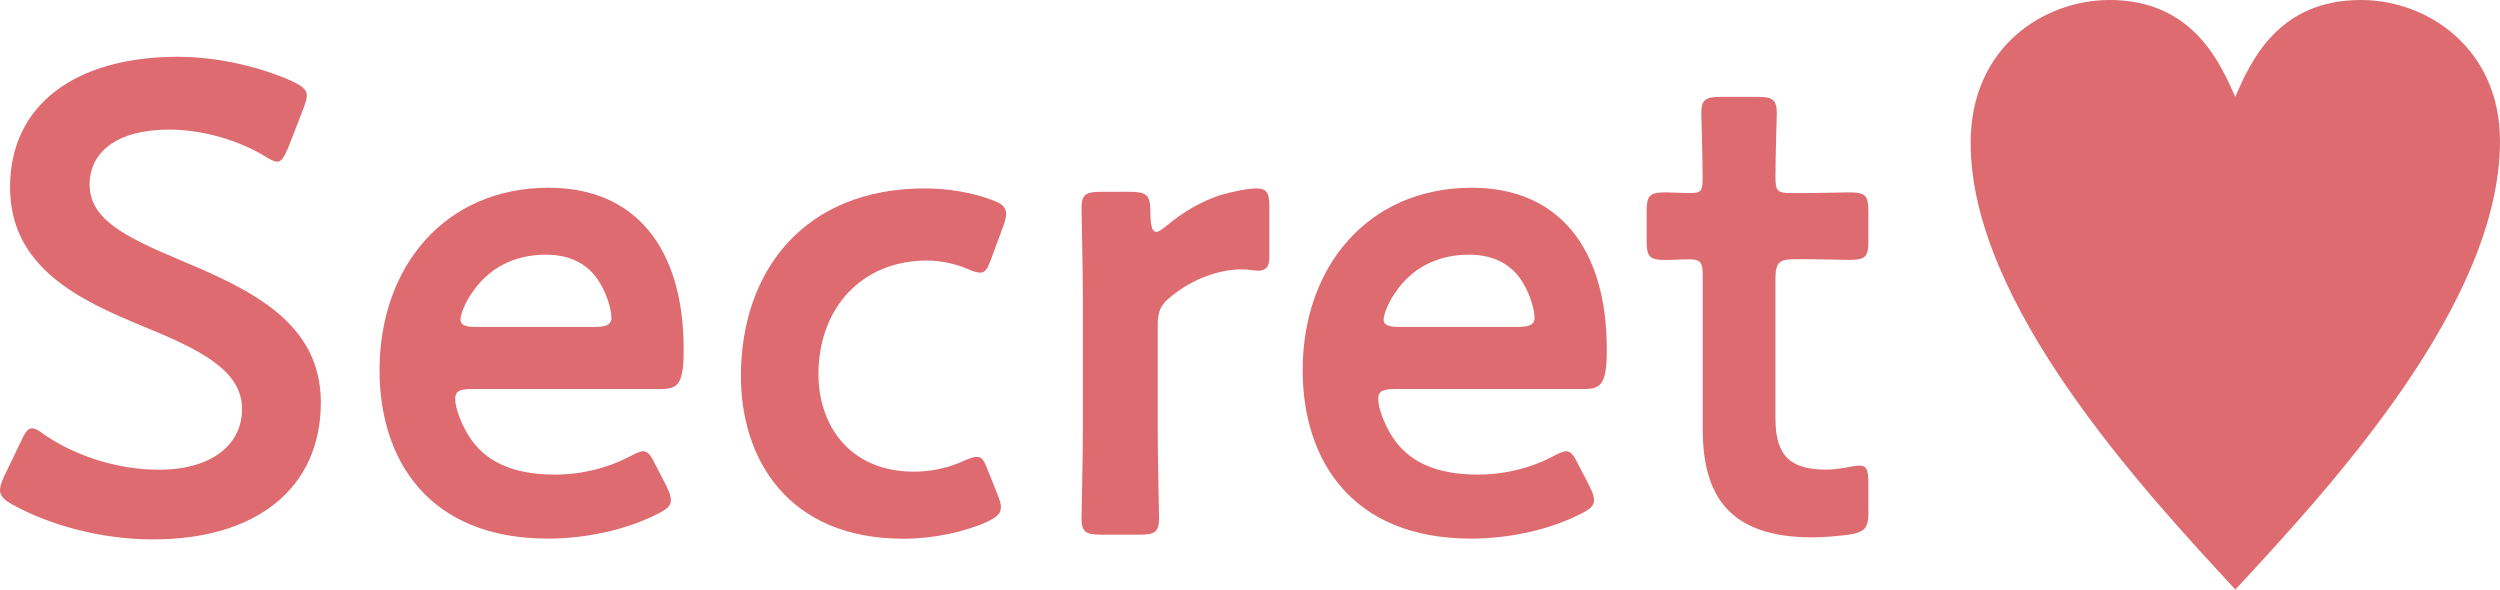
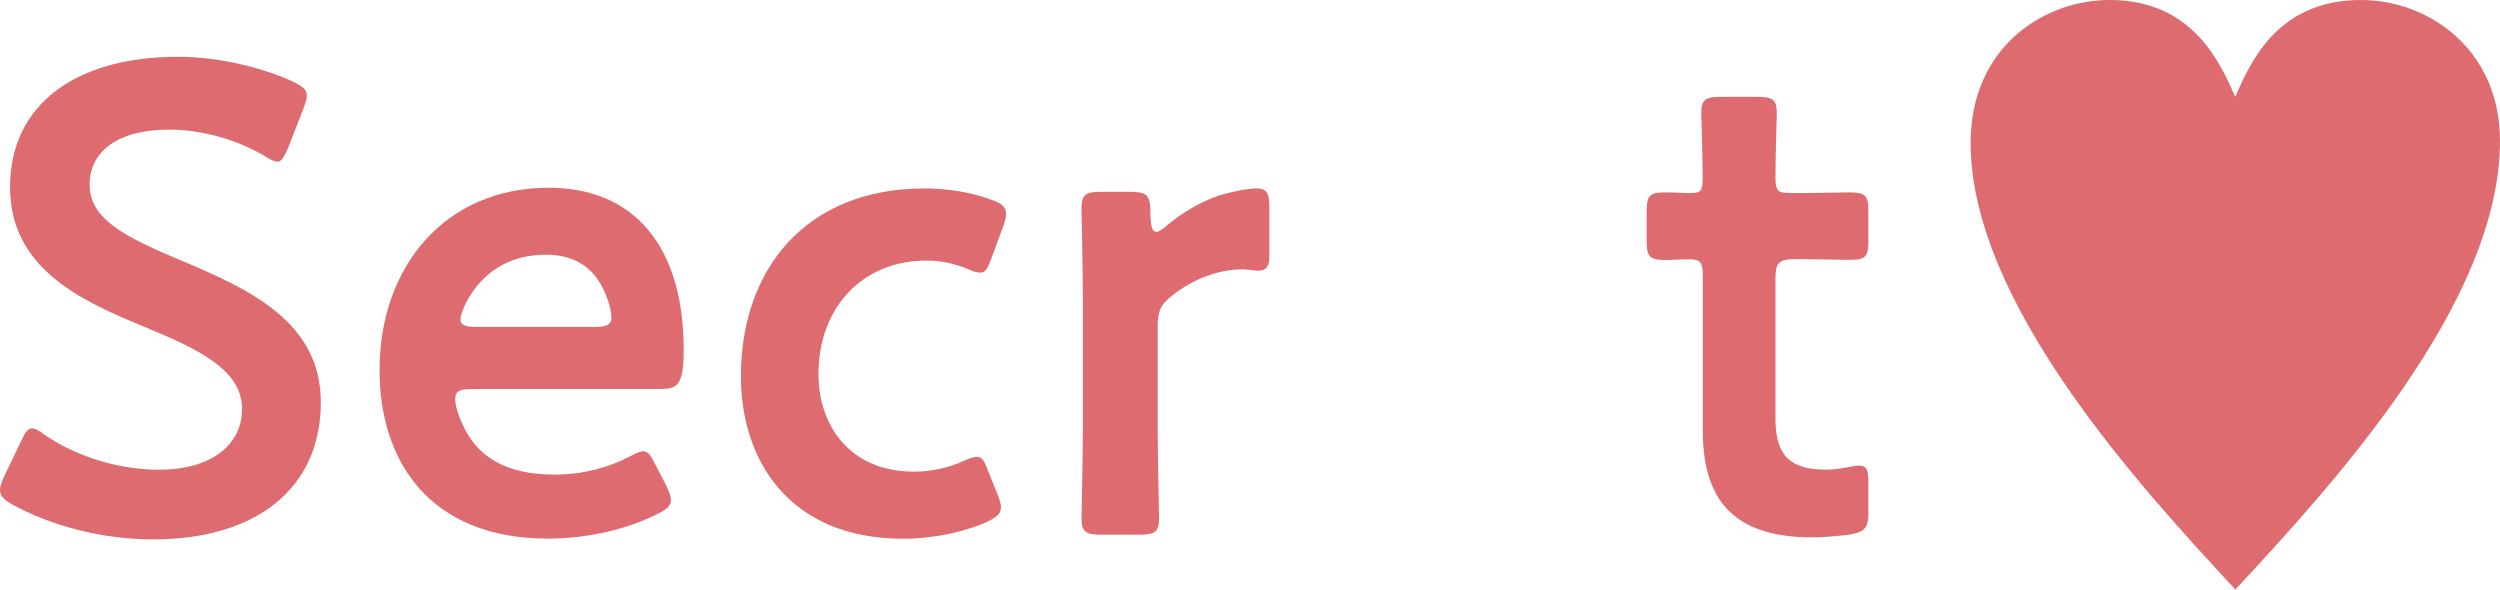
<svg xmlns="http://www.w3.org/2000/svg" id="_レイヤー_1" data-name="レイヤー 1" viewBox="0 0 22.145 5.222">
  <defs>
    <style>
      .cls-1 {
        fill: #de6b6f;
        stroke-width: 0px;
      }
    </style>
  </defs>
  <path class="cls-1" d="m2.842,3.564c0,.764-.574,1.214-1.486,1.214-.456,0-.912-.124-1.244-.308-.077-.042-.112-.077-.112-.13,0-.03.012-.065.036-.119l.148-.308c.036-.077.059-.119.101-.119.03,0,.065.024.112.059.284.195.663.308,1.013.308.444,0,.734-.207.734-.539,0-.344-.379-.527-.87-.729C.699,2.658.089,2.368.089,1.658.089.923.675.503,1.575.503c.379,0,.758.101,1.019.219.083.042.124.071.124.124,0,.03-.012.065-.029.112l-.136.35c-.036.083-.059.124-.095.124-.03,0-.065-.018-.119-.053-.219-.13-.533-.231-.84-.231-.474,0-.705.207-.705.486,0,.308.308.461.799.669.622.26,1.249.55,1.249,1.261Z" />
  <path class="cls-1" d="m5.907,4.316c.024.047.036.083.036.112,0,.054-.036.083-.118.124-.267.136-.622.219-.971.219-1.054,0-1.492-.693-1.492-1.492,0-.917.58-1.616,1.498-1.616.758,0,1.196.521,1.196,1.433,0,.302-.047.35-.201.35h-1.675c-.106,0-.148.018-.148.089,0,.083.059.231.124.332.136.213.373.337.758.337.243,0,.474-.06.663-.16.054-.029.095-.047.119-.047.047,0,.071.042.112.124l.101.195Zm-.491-1.498c0-.077-.036-.19-.083-.278-.095-.184-.26-.284-.497-.284-.29,0-.509.124-.651.332-.053.071-.106.19-.106.243,0,.047.042.065.136.065h1.048c.106,0,.148-.018.154-.077Z" />
  <path class="cls-1" d="m8.865,4.5c0,.053-.042.083-.124.124-.202.088-.468.148-.74.148-1.019,0-1.438-.705-1.438-1.439,0-.947.574-1.664,1.628-1.664.207,0,.42.036.592.101.089.03.124.06.13.119,0,.023-.006.059-.023.106l-.107.29c-.035.095-.053.13-.101.13-.029,0-.065-.012-.118-.036-.106-.042-.225-.071-.355-.071-.574,0-.959.42-.959,1.006,0,.45.273.864.847.864.154,0,.314-.036.438-.095.053-.023.089-.036.119-.036.047,0,.065.036.101.13l.083.207c.018.047.029.083.029.112Z" />
  <path class="cls-1" d="m10.255,3.789c0,.267.012.758.012.799,0,.124-.036.148-.172.148h-.343c-.136,0-.172-.024-.172-.148,0-.042.012-.533.012-.799v-1.143c0-.267-.012-.758-.012-.799,0-.124.036-.148.172-.148h.248c.154,0,.19.023.19.178,0,.13.018.177.053.177.018,0,.047-.018.089-.053.148-.124.302-.213.474-.272.106-.03.243-.06.326-.06.089,0,.112.042.112.16v.45c0,.089-.036.119-.101.119-.03,0-.083-.012-.142-.012-.201,0-.432.083-.616.231-.101.077-.13.136-.13.267v.906Z" />
-   <path class="cls-1" d="m14.084,4.316c.024.047.036.083.036.112,0,.054-.036.083-.118.124-.267.136-.622.219-.971.219-1.054,0-1.492-.693-1.492-1.492,0-.917.58-1.616,1.498-1.616.758,0,1.196.521,1.196,1.433,0,.302-.048.35-.202.35h-1.675c-.106,0-.148.018-.148.089,0,.083.059.231.124.332.136.213.373.337.758.337.243,0,.474-.06.663-.16.053-.029.095-.047.119-.047.047,0,.071.042.112.124l.101.195Zm-.491-1.498c0-.077-.036-.19-.083-.278-.095-.184-.26-.284-.497-.284-.29,0-.509.124-.651.332-.053.071-.106.19-.106.243,0,.047.042.065.136.065h1.048c.106,0,.148-.018.154-.077Z" />
  <path class="cls-1" d="m16.551,4.529c0,.148-.03.183-.171.207-.101.012-.219.024-.326.024-.723,0-.971-.355-.971-.954v-1.361c0-.119-.018-.148-.118-.148-.071,0-.172.006-.202.006-.154,0-.177-.024-.177-.178v-.243c0-.154.023-.178.177-.178.047,0,.142.006.207.006.101,0,.112-.018.112-.142,0-.184-.012-.521-.012-.562,0-.124.036-.148.172-.148h.325c.136,0,.172.024.172.148,0,.042-.012.355-.012.562,0,.124.018.142.136.142h.16c.106,0,.29-.006.349-.006.154,0,.178.024.178.172v.254c0,.148-.023.172-.178.172-.053,0-.243-.006-.349-.006h-.118c-.148,0-.178.029-.178.177v1.237c0,.337.142.45.45.45.113,0,.248-.036.29-.036.071,0,.083.042.083.154v.249Z" />
  <path class="cls-1" d="m20.914,0c.598,0,1.231.438,1.231,1.249,0,1.439-1.498,3.061-2.344,3.973-.823-.888-2.345-2.534-2.345-3.955,0-.864.663-1.267,1.231-1.267.734,0,.977.551,1.113.858.136-.314.379-.858,1.113-.858Z" />
</svg>